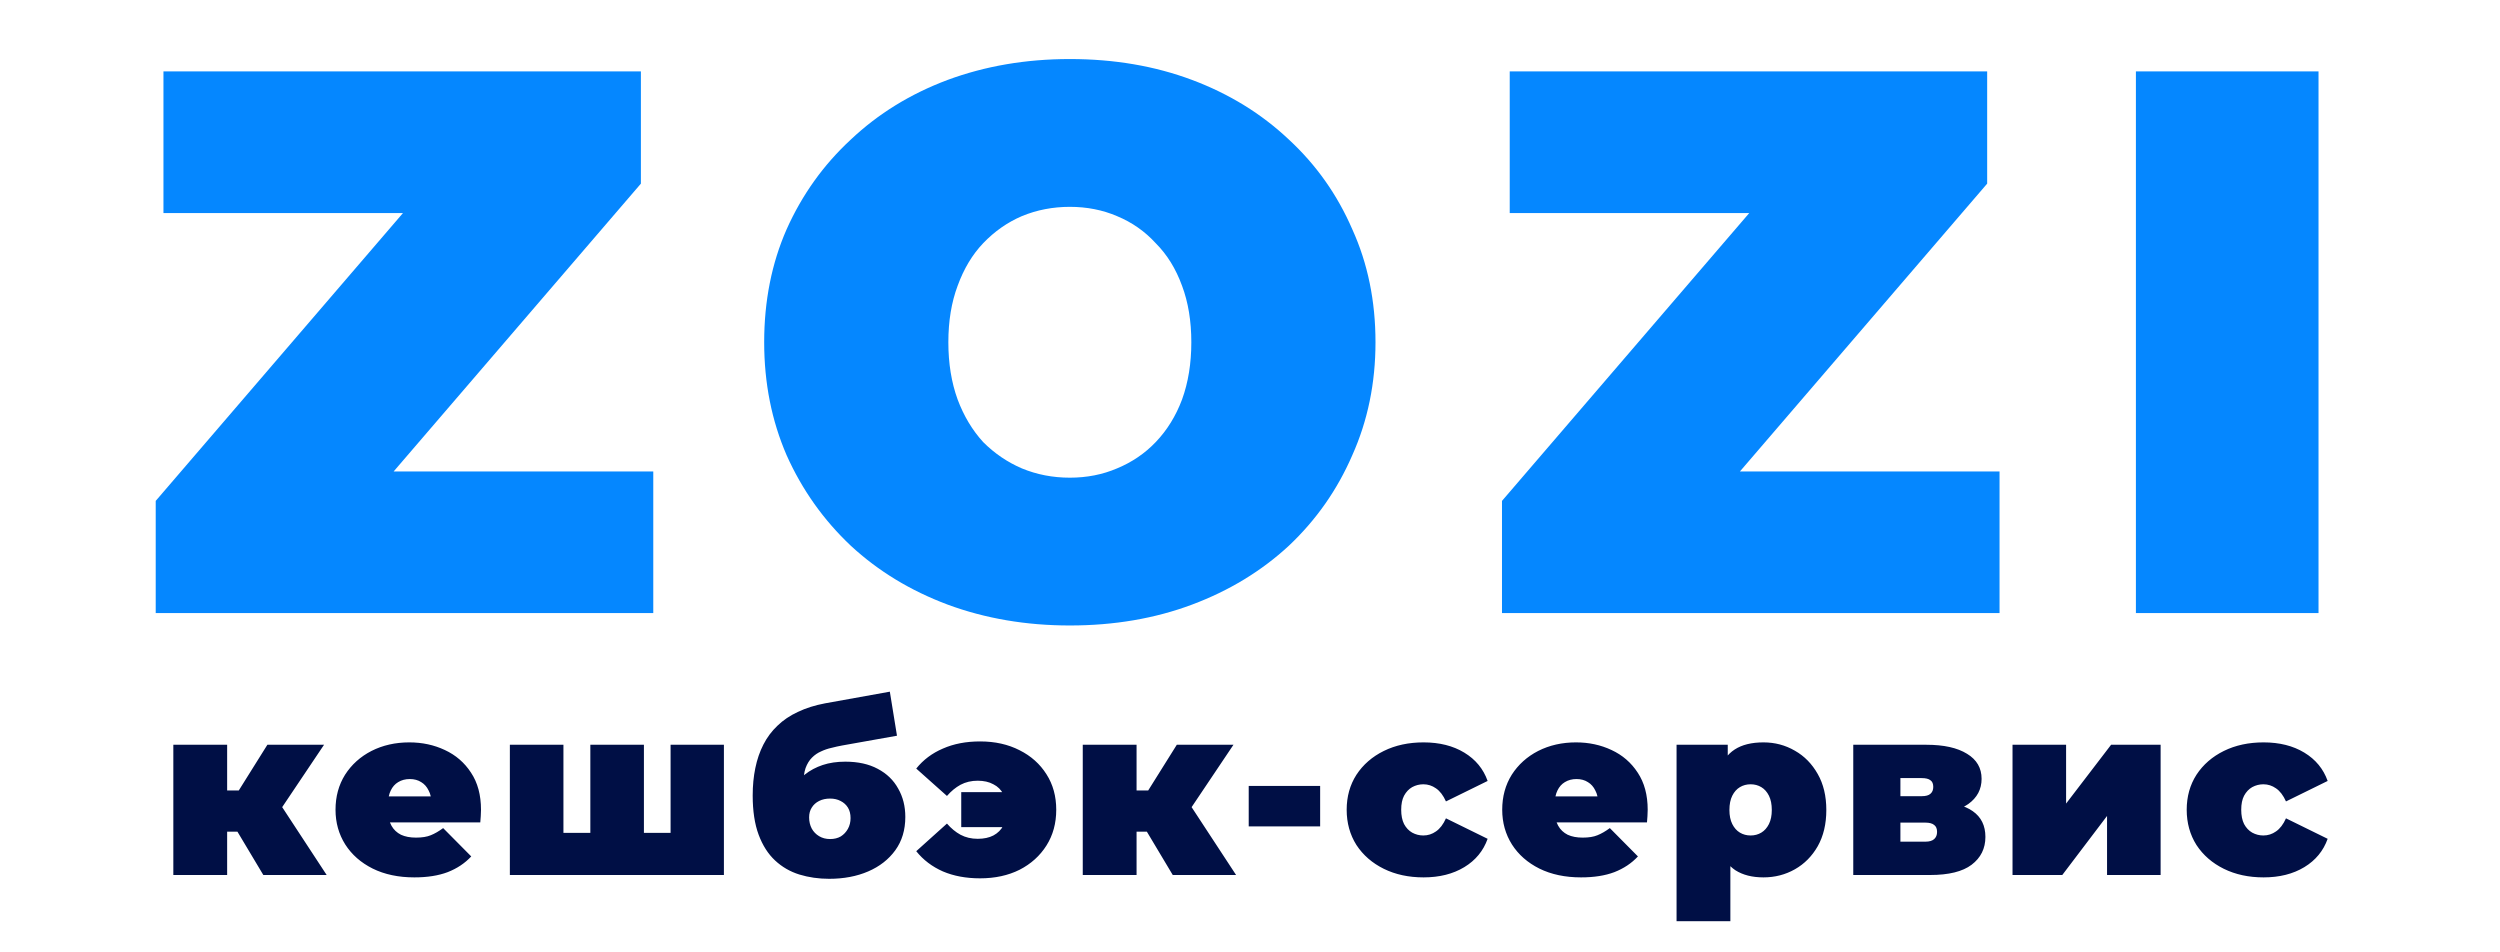
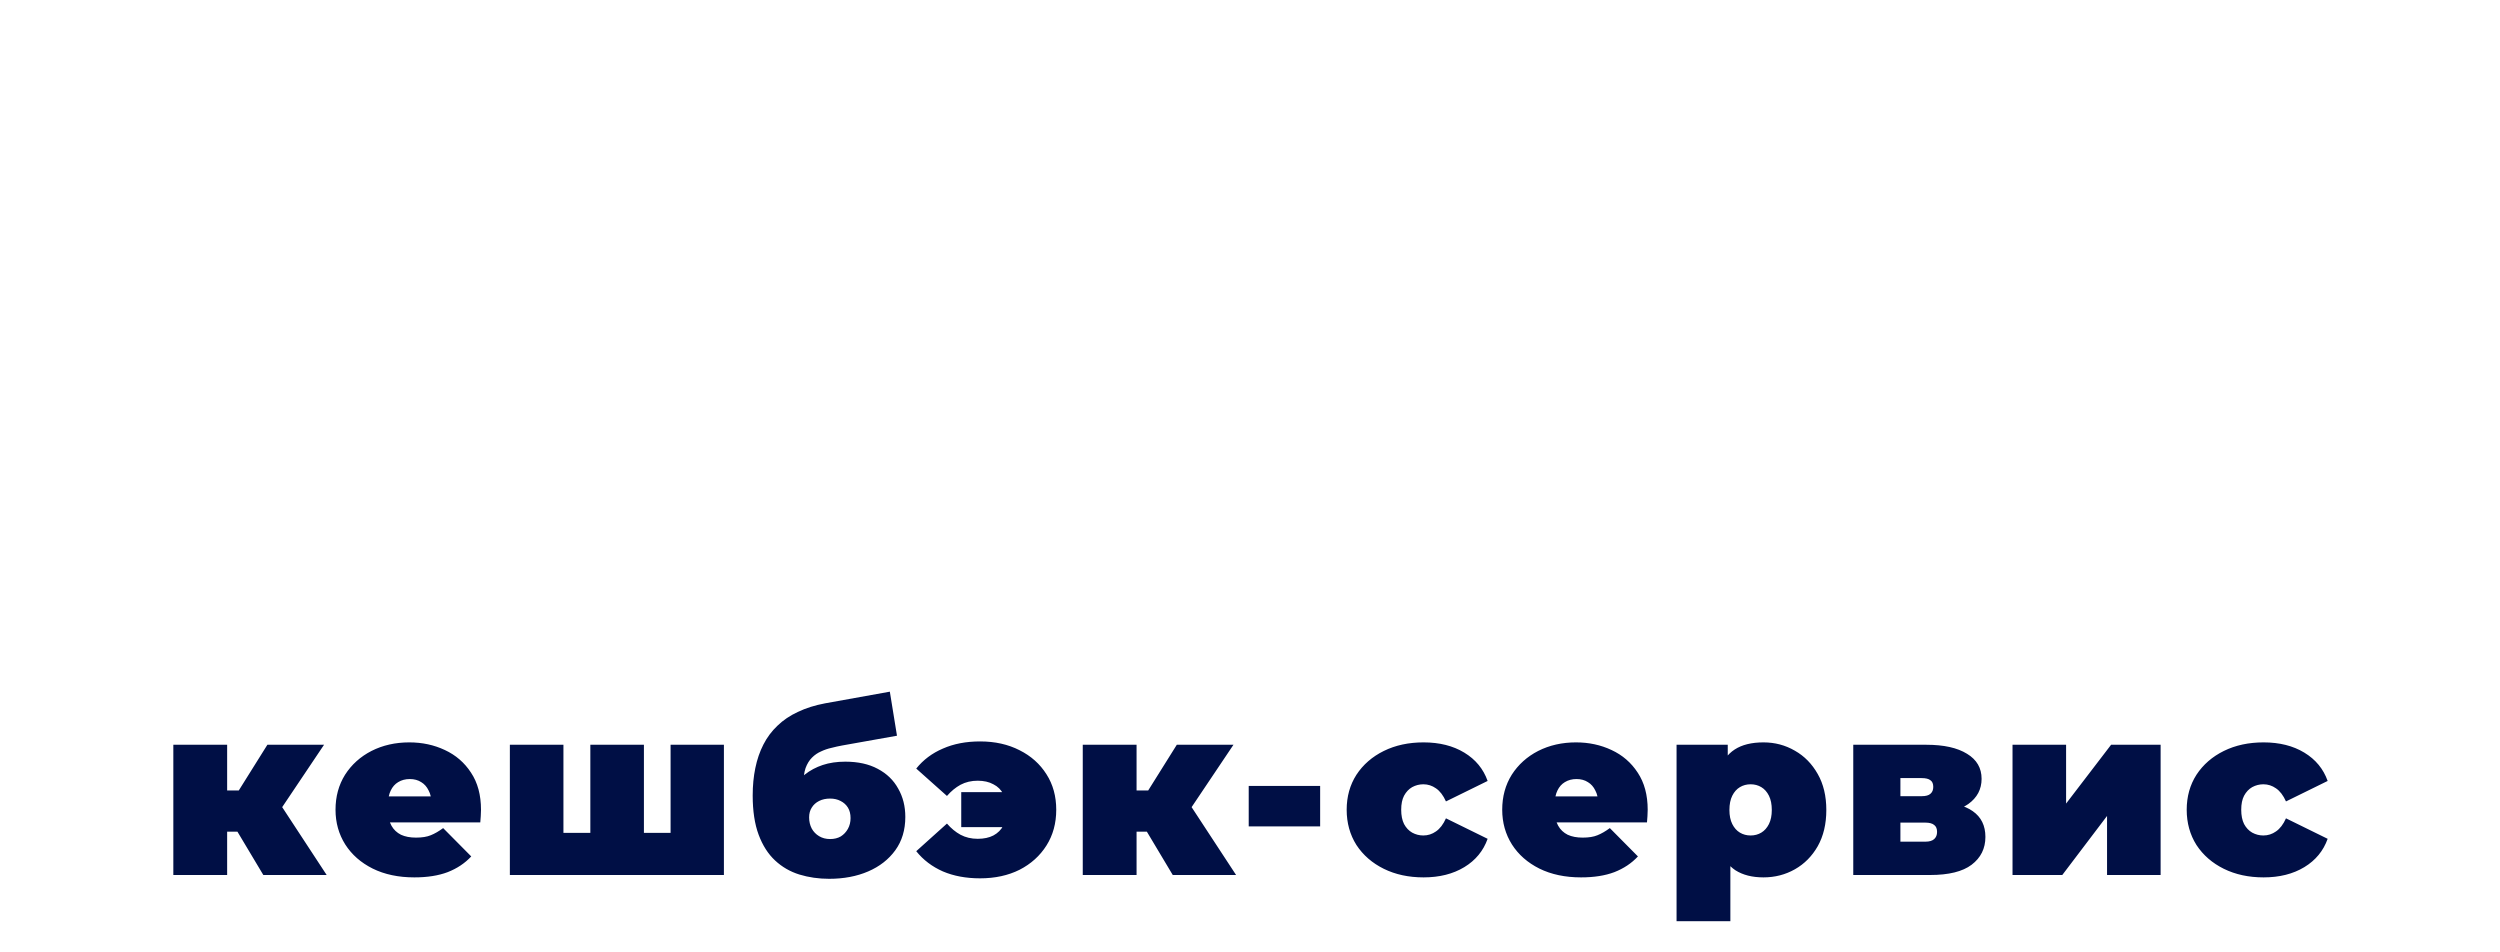
<svg xmlns="http://www.w3.org/2000/svg" width="420" height="160" viewBox="0 0 420 160" fill="none">
-   <path d="M26.16 103V84.15L76.86 25.13L80.63 35.79H27.46V12H107.67V30.85L56.97 89.87L53.2 79.21H109.75V103H26.16ZM179.733 105.08C172.367 105.08 165.52 103.91 159.193 101.57C152.953 99.23 147.537 95.937 142.943 91.69C138.35 87.357 134.753 82.287 132.153 76.48C129.64 70.673 128.383 64.347 128.383 57.5C128.383 50.567 129.64 44.24 132.153 38.52C134.753 32.713 138.35 27.687 142.943 23.44C147.537 19.107 152.953 15.77 159.193 13.43C165.52 11.09 172.367 9.92 179.733 9.92C187.187 9.92 194.033 11.09 200.273 13.43C206.513 15.77 211.93 19.107 216.523 23.44C221.117 27.687 224.67 32.713 227.183 38.52C229.783 44.24 231.083 50.567 231.083 57.5C231.083 64.347 229.783 70.673 227.183 76.48C224.67 82.287 221.117 87.357 216.523 91.69C211.93 95.937 206.513 99.23 200.273 101.57C194.033 103.91 187.187 105.08 179.733 105.08ZM179.733 80.25C182.593 80.25 185.237 79.73 187.663 78.69C190.177 77.65 192.343 76.177 194.163 74.27C196.07 72.277 197.543 69.893 198.583 67.12C199.623 64.26 200.143 61.053 200.143 57.5C200.143 53.947 199.623 50.783 198.583 48.01C197.543 45.15 196.07 42.767 194.163 40.86C192.343 38.867 190.177 37.35 187.663 36.31C185.237 35.27 182.593 34.75 179.733 34.75C176.873 34.75 174.187 35.27 171.673 36.31C169.247 37.35 167.08 38.867 165.173 40.86C163.353 42.767 161.923 45.15 160.883 48.01C159.843 50.783 159.323 53.947 159.323 57.5C159.323 61.053 159.843 64.26 160.883 67.12C161.923 69.893 163.353 72.277 165.173 74.27C167.08 76.177 169.247 77.65 171.673 78.69C174.187 79.73 176.873 80.25 179.733 80.25ZM252.334 103V84.15L303.034 25.13L306.804 35.79H253.634V12H333.844V30.85L283.144 89.87L279.374 79.21H335.924V103H252.334ZM358.832 103V12H389.512V103H358.832Z" fill="#0587FF" />
  <path d="M44.24 147L38.24 136.96L45.52 132.72L54.88 147H44.24ZM29.12 147V125.12H38.16V147H29.12ZM35.52 139.72V132.8H43.68V139.72H35.52ZM46.44 137.04L37.96 136.24L44.92 125.12H54.44L46.44 137.04ZM69.608 147.4C66.941 147.4 64.608 146.907 62.608 145.92C60.634 144.933 59.101 143.587 58.008 141.88C56.914 140.147 56.367 138.2 56.367 136.04C56.367 133.827 56.901 131.867 57.968 130.16C59.061 128.453 60.541 127.12 62.407 126.16C64.301 125.2 66.421 124.72 68.767 124.72C70.927 124.72 72.914 125.147 74.728 126C76.567 126.853 78.034 128.12 79.127 129.8C80.248 131.48 80.808 133.56 80.808 136.04C80.808 136.36 80.794 136.72 80.767 137.12C80.741 137.493 80.714 137.84 80.688 138.16H63.847V133.8H75.888L72.487 134.96C72.487 134.107 72.328 133.387 72.007 132.8C71.714 132.187 71.301 131.72 70.767 131.4C70.234 131.053 69.594 130.88 68.847 130.88C68.101 130.88 67.448 131.053 66.888 131.4C66.354 131.72 65.941 132.187 65.647 132.8C65.354 133.387 65.207 134.107 65.207 134.96V136.32C65.207 137.253 65.394 138.053 65.767 138.72C66.141 139.387 66.674 139.893 67.368 140.24C68.061 140.56 68.901 140.72 69.888 140.72C70.901 140.72 71.728 140.587 72.368 140.32C73.034 140.053 73.728 139.653 74.448 139.12L79.168 143.88C78.101 145.027 76.781 145.907 75.207 146.52C73.661 147.107 71.794 147.4 69.608 147.4ZM101.137 139.92L99.177 141.88V125.12H108.178V141.88L106.178 139.92H114.617L112.658 141.88V125.12H121.617V147H85.657V125.12H94.657V141.88L92.698 139.92H101.137ZM139.293 147.64C137.533 147.64 135.866 147.4 134.293 146.92C132.746 146.44 131.386 145.653 130.213 144.56C129.039 143.467 128.119 142.027 127.453 140.24C126.786 138.453 126.453 136.253 126.453 133.64C126.453 131.987 126.599 130.453 126.893 129.04C127.186 127.6 127.639 126.28 128.253 125.08C128.866 123.88 129.653 122.827 130.613 121.92C131.573 120.987 132.719 120.213 134.053 119.6C135.386 118.96 136.906 118.48 138.613 118.16L149.493 116.2L150.693 123.6L141.493 125.24C140.906 125.347 140.306 125.48 139.693 125.64C139.079 125.773 138.493 125.973 137.933 126.24C137.373 126.48 136.866 126.827 136.413 127.28C135.959 127.733 135.599 128.32 135.333 129.04C135.093 129.76 134.973 130.653 134.973 131.72C134.973 132.04 134.986 132.307 135.013 132.52C135.039 132.733 135.066 132.987 135.093 133.28C135.119 133.547 135.133 133.973 135.133 134.56L132.853 132.56C133.546 131.6 134.333 130.787 135.213 130.12C136.093 129.427 137.093 128.893 138.213 128.52C139.333 128.147 140.599 127.96 142.013 127.96C144.146 127.96 145.959 128.36 147.453 129.16C148.973 129.96 150.119 131.067 150.893 132.48C151.693 133.867 152.093 135.453 152.093 137.24C152.093 139.427 151.533 141.293 150.413 142.84C149.293 144.387 147.773 145.573 145.853 146.4C143.933 147.227 141.746 147.64 139.293 147.64ZM139.453 140.96C140.146 140.96 140.746 140.813 141.253 140.52C141.759 140.2 142.159 139.773 142.453 139.24C142.746 138.707 142.893 138.107 142.893 137.44C142.893 136.747 142.746 136.16 142.453 135.68C142.159 135.2 141.746 134.827 141.213 134.56C140.706 134.293 140.119 134.16 139.453 134.16C138.759 134.16 138.146 134.293 137.613 134.56C137.079 134.827 136.666 135.2 136.373 135.68C136.079 136.133 135.933 136.68 135.933 137.32C135.933 138.013 136.079 138.64 136.373 139.2C136.666 139.733 137.079 140.16 137.613 140.48C138.146 140.8 138.759 140.96 139.453 140.96ZM161.489 138.96V133.08H171.969V138.96H161.489ZM164.649 124.56C167.155 124.56 169.369 125.053 171.289 126.04C173.209 127 174.715 128.347 175.809 130.08C176.902 131.787 177.449 133.773 177.449 136.04C177.449 138.307 176.902 140.307 175.809 142.04C174.715 143.773 173.209 145.133 171.289 146.12C169.369 147.08 167.155 147.56 164.649 147.56C162.302 147.56 160.222 147.173 158.409 146.4C156.595 145.6 155.102 144.467 153.929 143L159.089 138.36C159.782 139.16 160.542 139.787 161.369 140.24C162.222 140.693 163.182 140.92 164.249 140.92C165.289 140.92 166.169 140.733 166.889 140.36C167.635 139.96 168.195 139.4 168.569 138.68C168.969 137.933 169.169 137.053 169.169 136.04C169.169 135.027 168.969 134.16 168.569 133.44C168.195 132.693 167.635 132.133 166.889 131.76C166.169 131.36 165.289 131.16 164.249 131.16C163.182 131.16 162.222 131.387 161.369 131.84C160.542 132.293 159.782 132.92 159.089 133.72L153.929 129.12C155.102 127.653 156.595 126.533 158.409 125.76C160.222 124.96 162.302 124.56 164.649 124.56ZM197.023 147L191.023 136.96L198.303 132.72L207.663 147H197.023ZM181.903 147V125.12H190.943V147H181.903ZM188.303 139.72V132.8H196.463V139.72H188.303ZM199.223 137.04L190.743 136.24L197.703 125.12H207.223L199.223 137.04ZM209.784 138.84V132.04H221.784V138.84H209.784ZM239.161 147.4C236.654 147.4 234.428 146.92 232.481 145.96C230.534 145 229.001 143.667 227.881 141.96C226.788 140.227 226.241 138.253 226.241 136.04C226.241 133.827 226.788 131.867 227.881 130.16C229.001 128.453 230.534 127.12 232.481 126.16C234.428 125.2 236.654 124.72 239.161 124.72C241.828 124.72 244.108 125.293 246.001 126.44C247.894 127.587 249.201 129.173 249.921 131.2L242.921 134.64C242.468 133.627 241.908 132.893 241.241 132.44C240.601 131.987 239.894 131.76 239.121 131.76C238.454 131.76 237.828 131.92 237.241 132.24C236.681 132.56 236.228 133.04 235.881 133.68C235.561 134.293 235.401 135.08 235.401 136.04C235.401 137 235.561 137.8 235.881 138.44C236.228 139.08 236.681 139.56 237.241 139.88C237.828 140.2 238.454 140.36 239.121 140.36C239.894 140.36 240.601 140.133 241.241 139.68C241.908 139.227 242.468 138.493 242.921 137.48L249.921 140.92C249.201 142.947 247.894 144.533 246.001 145.68C244.108 146.827 241.828 147.4 239.161 147.4ZM265.612 147.4C262.946 147.4 260.612 146.907 258.612 145.92C256.639 144.933 255.106 143.587 254.012 141.88C252.919 140.147 252.372 138.2 252.372 136.04C252.372 133.827 252.906 131.867 253.972 130.16C255.066 128.453 256.546 127.12 258.412 126.16C260.306 125.2 262.426 124.72 264.772 124.72C266.932 124.72 268.919 125.147 270.732 126C272.572 126.853 274.039 128.12 275.132 129.8C276.252 131.48 276.812 133.56 276.812 136.04C276.812 136.36 276.799 136.72 276.772 137.12C276.746 137.493 276.719 137.84 276.692 138.16H259.852V133.8H271.892L268.492 134.96C268.492 134.107 268.332 133.387 268.012 132.8C267.719 132.187 267.306 131.72 266.772 131.4C266.239 131.053 265.599 130.88 264.852 130.88C264.106 130.88 263.452 131.053 262.892 131.4C262.359 131.72 261.946 132.187 261.652 132.8C261.359 133.387 261.212 134.107 261.212 134.96V136.32C261.212 137.253 261.399 138.053 261.772 138.72C262.146 139.387 262.679 139.893 263.372 140.24C264.066 140.56 264.906 140.72 265.892 140.72C266.906 140.72 267.732 140.587 268.372 140.32C269.039 140.053 269.732 139.653 270.452 139.12L275.172 143.88C274.106 145.027 272.786 145.907 271.212 146.52C269.666 147.107 267.799 147.4 265.612 147.4ZM296.262 147.4C294.369 147.4 292.796 147 291.542 146.2C290.316 145.373 289.409 144.133 288.822 142.48C288.236 140.8 287.942 138.667 287.942 136.08C287.942 133.44 288.209 131.293 288.742 129.64C289.302 127.96 290.196 126.72 291.422 125.92C292.649 125.12 294.262 124.72 296.262 124.72C298.182 124.72 299.942 125.187 301.542 126.12C303.142 127.027 304.422 128.333 305.382 130.04C306.342 131.72 306.822 133.733 306.822 136.08C306.822 138.427 306.342 140.453 305.382 142.16C304.422 143.84 303.142 145.133 301.542 146.04C299.942 146.947 298.182 147.4 296.262 147.4ZM281.662 154.76V125.12H290.262V128.08L290.302 136.08L290.702 144.08V154.76H281.662ZM294.102 140.36C294.769 140.36 295.369 140.2 295.902 139.88C296.436 139.56 296.862 139.08 297.182 138.44C297.502 137.8 297.662 137.013 297.662 136.08C297.662 135.12 297.502 134.32 297.182 133.68C296.862 133.04 296.436 132.56 295.902 132.24C295.369 131.92 294.769 131.76 294.102 131.76C293.436 131.76 292.836 131.92 292.302 132.24C291.769 132.56 291.342 133.04 291.022 133.68C290.702 134.32 290.542 135.12 290.542 136.08C290.542 137.013 290.702 137.8 291.022 138.44C291.342 139.08 291.769 139.56 292.302 139.88C292.836 140.2 293.436 140.36 294.102 140.36ZM311.348 147V125.12H323.628C326.561 125.12 328.841 125.627 330.468 126.64C332.095 127.627 332.908 129.027 332.908 130.84C332.908 132.6 332.161 134.013 330.668 135.08C329.175 136.12 327.161 136.64 324.628 136.64L325.308 134.8C328.001 134.8 330.041 135.293 331.428 136.28C332.841 137.267 333.548 138.707 333.548 140.6C333.548 142.547 332.775 144.107 331.228 145.28C329.708 146.427 327.388 147 324.268 147H311.348ZM319.268 141.4H323.468C324.135 141.4 324.628 141.253 324.948 140.96C325.268 140.667 325.428 140.267 325.428 139.76C325.428 139.227 325.268 138.84 324.948 138.6C324.628 138.333 324.135 138.2 323.468 138.2H319.268V141.4ZM319.268 133.76H322.828C323.521 133.76 324.015 133.627 324.308 133.36C324.628 133.093 324.788 132.707 324.788 132.2C324.788 131.667 324.628 131.293 324.308 131.08C324.015 130.84 323.521 130.72 322.828 130.72H319.268V133.76ZM338.104 147V125.12H347.104V135L354.664 125.12H362.984V147H353.984V137.08L346.464 147H338.104ZM380.286 147.4C377.779 147.4 375.553 146.92 373.606 145.96C371.659 145 370.126 143.667 369.006 141.96C367.913 140.227 367.366 138.253 367.366 136.04C367.366 133.827 367.913 131.867 369.006 130.16C370.126 128.453 371.659 127.12 373.606 126.16C375.553 125.2 377.779 124.72 380.286 124.72C382.953 124.72 385.233 125.293 387.126 126.44C389.019 127.587 390.326 129.173 391.046 131.2L384.046 134.64C383.593 133.627 383.033 132.893 382.366 132.44C381.726 131.987 381.019 131.76 380.246 131.76C379.579 131.76 378.953 131.92 378.366 132.24C377.806 132.56 377.353 133.04 377.006 133.68C376.686 134.293 376.526 135.08 376.526 136.04C376.526 137 376.686 137.8 377.006 138.44C377.353 139.08 377.806 139.56 378.366 139.88C378.953 140.2 379.579 140.36 380.246 140.36C381.019 140.36 381.726 140.133 382.366 139.68C383.033 139.227 383.593 138.493 384.046 137.48L391.046 140.92C390.326 142.947 389.019 144.533 387.126 145.68C385.233 146.827 382.953 147.4 380.286 147.4Z" fill="#000F45" />
</svg>